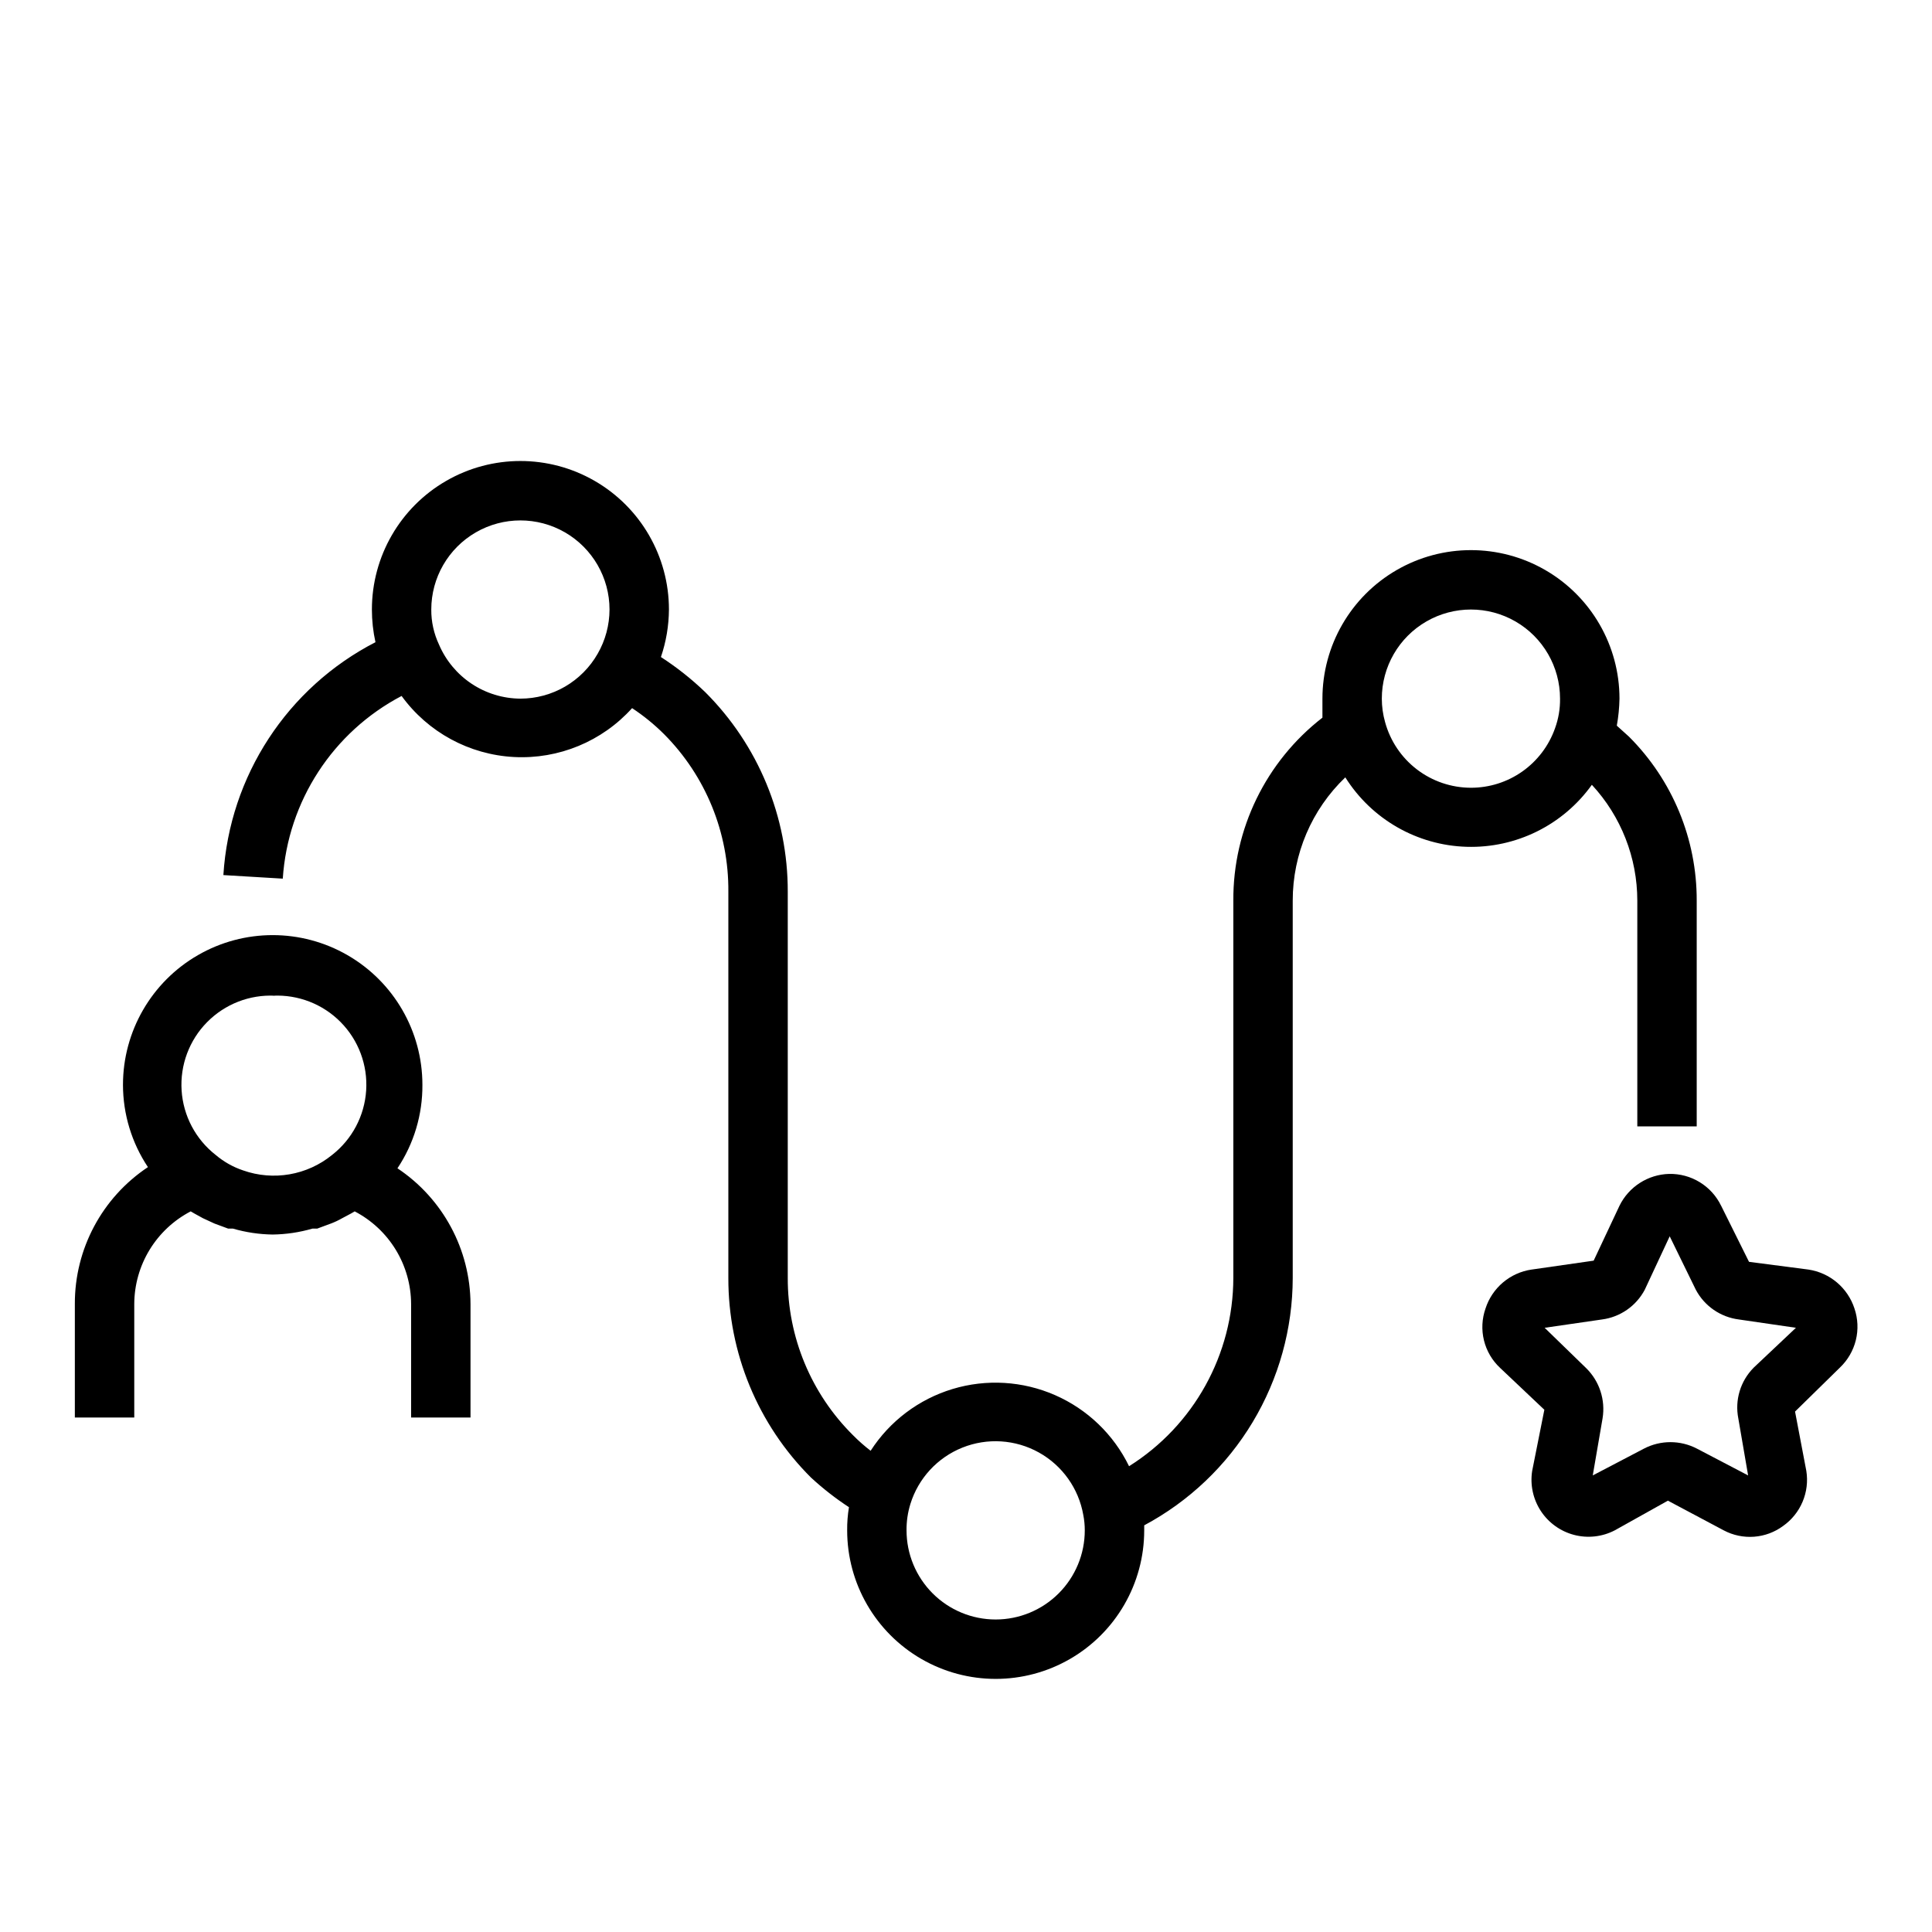
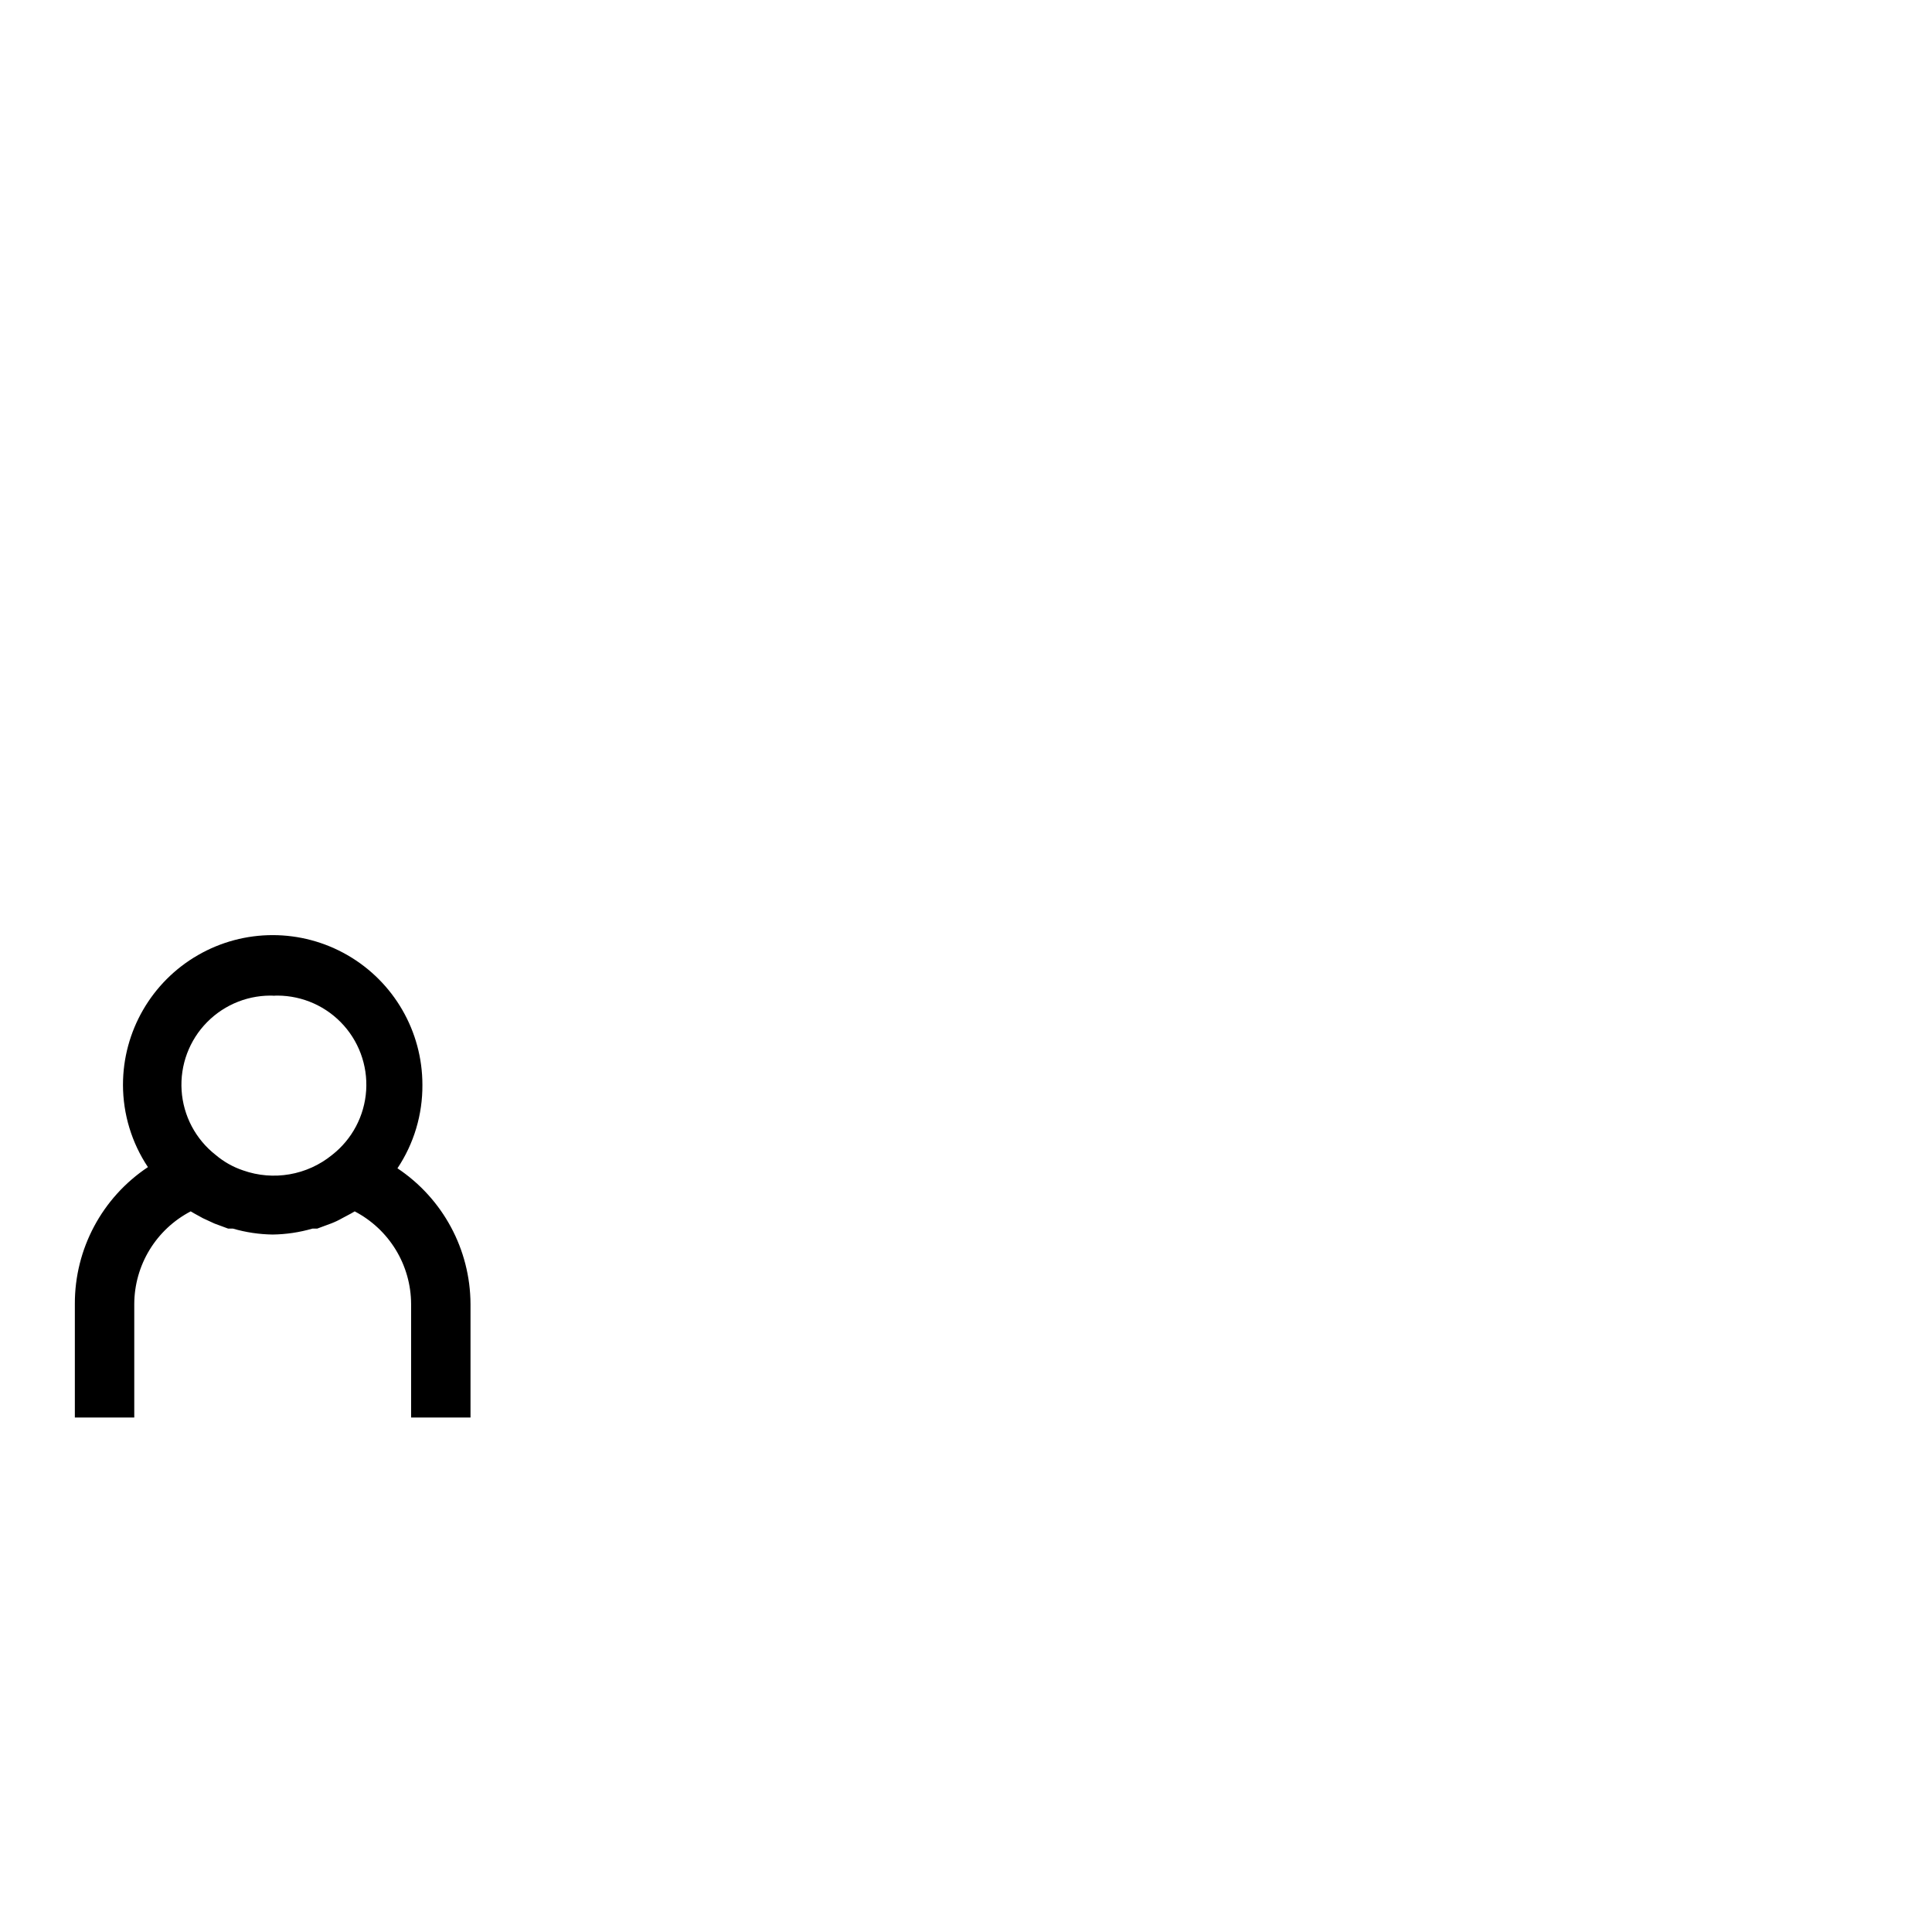
<svg xmlns="http://www.w3.org/2000/svg" fill="#000000" width="800px" height="800px" version="1.1" viewBox="144 144 512 512">
  <g>
    <path d="m249.33 453.61c4.367-6.547 6.668-14.25 6.613-22.117 0-14.176-7.562-27.273-19.84-34.359-12.273-7.09-27.398-7.09-39.672 0-12.277 7.086-19.84 20.184-19.84 34.359 0.008 7.762 2.309 15.348 6.613 21.805-12.145 8.07-19.422 21.707-19.367 36.289v30.07h15.746v-30.07c0.016-5.07 1.418-10.035 4.055-14.367 2.637-4.328 6.406-7.852 10.902-10.195l0.945 0.551 2.281 1.258 3.07 1.418 3.621 1.34h1.262c3.426 0.996 6.977 1.527 10.547 1.574 3.57-0.047 7.117-0.578 10.547-1.574h1.258l3.621-1.34 0.004 0.004c1.031-0.395 2.031-0.867 2.992-1.418l2.363-1.258 0.945-0.551-0.004-0.004c4.496 2.344 8.266 5.867 10.902 10.195 2.637 4.332 4.039 9.297 4.055 14.367v30.07h15.742v-30.07c-0.062-14.469-7.32-27.953-19.363-35.977zm-33.062-45.734c6.727-0.344 13.281 2.203 18.016 7 4.731 4.793 7.188 11.383 6.754 18.105-0.434 6.723-3.719 12.941-9.027 17.09-6.617 5.387-15.566 6.938-23.613 4.09-2.652-0.891-5.109-2.281-7.242-4.09-5.309-4.148-8.594-10.367-9.027-17.09-0.434-6.723 2.023-13.312 6.758-18.105 4.731-4.797 11.285-7.344 18.012-7z" />
-     <path d="m565.86 351.98c7.738 8.348 12.039 19.312 12.043 30.699v59.828h15.742v-59.828c0.047-16.297-6.414-31.938-17.945-43.453l-3.227-2.914h-0.004c0.43-2.363 0.664-4.758 0.711-7.164 0-14.059-7.504-27.055-19.68-34.086-12.18-7.031-27.184-7.031-39.359 0-12.18 7.031-19.684 20.027-19.684 34.086v5.039c-14.984 11.609-23.715 29.535-23.613 48.492v99.977c-0.031 20.277-10.461 39.121-27.633 49.906-4.09-8.41-11.043-15.09-19.613-18.84-8.57-3.75-18.195-4.328-27.152-1.625-8.953 2.703-16.656 8.508-21.719 16.371-1.641-1.258-3.191-2.625-4.644-4.094-11.129-11.023-17.367-26.055-17.32-41.719v-102.34c0.047-19.848-7.832-38.891-21.883-52.902-3.602-3.465-7.531-6.574-11.73-9.289 1.379-4.055 2.098-8.309 2.125-12.594 0-14.062-7.5-27.059-19.68-34.086-12.176-7.031-27.18-7.031-39.359 0-12.18 7.027-19.68 20.023-19.68 34.086 0 2.91 0.316 5.816 0.945 8.66-23.367 12.035-38.676 35.48-40.305 61.715l15.742 0.945c1.348-20.52 13.277-38.859 31.488-48.414 6.977 9.609 17.918 15.555 29.773 16.18 11.859 0.629 23.363-4.133 31.312-12.953 3.062 2.019 5.91 4.34 8.504 6.93 11.012 11.078 17.133 26.102 17.004 41.723v102.34c-0.047 19.844 7.832 38.887 21.883 52.898 3.137 2.898 6.508 5.531 10.078 7.871-0.336 2.031-0.496 4.086-0.473 6.141 0 14.062 7.5 27.055 19.68 34.086 12.176 7.031 27.18 7.031 39.359 0 12.18-7.031 19.68-20.023 19.68-34.086v-1.34 0.004c11.879-6.352 21.809-15.801 28.742-27.352 6.93-11.547 10.602-24.758 10.617-38.223v-99.977c-0.016-12.336 5.019-24.141 13.934-32.668 6.981 11.109 19.031 18.008 32.145 18.402 13.113 0.398 25.559-5.766 33.195-16.434zm-263.48-34.719c-2.066 3.609-5.043 6.606-8.637 8.695-3.594 2.086-7.676 3.188-11.832 3.191-4.602-0.027-9.09-1.398-12.922-3.941-3.832-2.547-6.84-6.156-8.648-10.383-1.367-2.906-2.07-6.078-2.047-9.289 0-8.438 4.504-16.234 11.809-20.453 7.309-4.219 16.309-4.219 23.617 0 7.305 4.219 11.809 12.016 11.809 20.453-0.012 4.117-1.094 8.16-3.148 11.727zm105.48 255.92c-6.266 0-12.27-2.488-16.699-6.918s-6.918-10.434-6.918-16.699c-0.023-2.375 0.32-4.738 1.023-7.004 2.109-6.797 7.168-12.281 13.773-14.926s14.051-2.172 20.27 1.289c6.215 3.461 10.543 9.539 11.773 16.547 0.266 1.348 0.398 2.719 0.395 4.094 0 6.266-2.488 12.27-6.918 16.699-4.43 4.43-10.438 6.918-16.699 6.918zm148.23-236.16c-1.629 4.606-4.648 8.594-8.637 11.414-3.988 2.82-8.758 4.332-13.641 4.328-5.176-0.008-10.203-1.711-14.316-4.856-4.109-3.144-7.074-7.551-8.434-12.539-0.574-2.023-0.867-4.117-0.867-6.223 0-8.434 4.5-16.23 11.809-20.449 7.305-4.219 16.309-4.219 23.617 0 7.305 4.219 11.805 12.016 11.805 20.449 0.039 2.684-0.414 5.352-1.336 7.875z" />
-     <path d="m635.45 490.76c-0.875-2.68-2.481-5.066-4.633-6.887-2.156-1.824-4.777-3.008-7.566-3.426l-15.742-2.047-7.398-14.879-0.004 0.004c-1.25-2.578-3.211-4.738-5.652-6.231-2.441-1.496-5.262-2.254-8.125-2.195-2.75 0.074-5.426 0.898-7.742 2.383-2.316 1.484-4.188 3.574-5.402 6.043l-6.848 14.562-16.453 2.363v-0.004c-2.797 0.41-5.418 1.59-7.574 3.414s-3.762 4.211-4.629 6.898c-0.957 2.715-1.102 5.652-0.418 8.449 0.684 2.797 2.172 5.332 4.277 7.297l11.73 11.098-3.231 16.219c-0.574 3.695 0.242 7.473 2.293 10.605 2.051 3.129 5.188 5.387 8.809 6.336 3.617 0.949 7.461 0.523 10.781-1.199l14.09-7.871 14.801 7.871c2.469 1.309 5.258 1.895 8.043 1.684 2.789-0.207 5.457-1.199 7.703-2.863 2.281-1.613 4.066-3.832 5.148-6.406 1.086-2.574 1.43-5.398 0.992-8.156l-2.992-15.742 11.887-11.652c2.074-1.973 3.539-4.492 4.223-7.269s0.555-5.691-0.367-8.398zm-26.766 15.742 0.004 0.004c-3.469 3.523-4.973 8.531-4.016 13.383l2.598 15.113-13.539-7.086c-4.414-2.309-9.68-2.309-14.094 0l-13.539 7.086 2.598-15.113c0.805-4.875-0.809-9.84-4.328-13.305l-11.02-10.707 15.191-2.203c4.832-0.633 9.055-3.566 11.336-7.871l6.613-14.168 6.926 14.168c2.297 4.324 6.555 7.262 11.414 7.871l15.113 2.203z" />
  </g>
</svg>